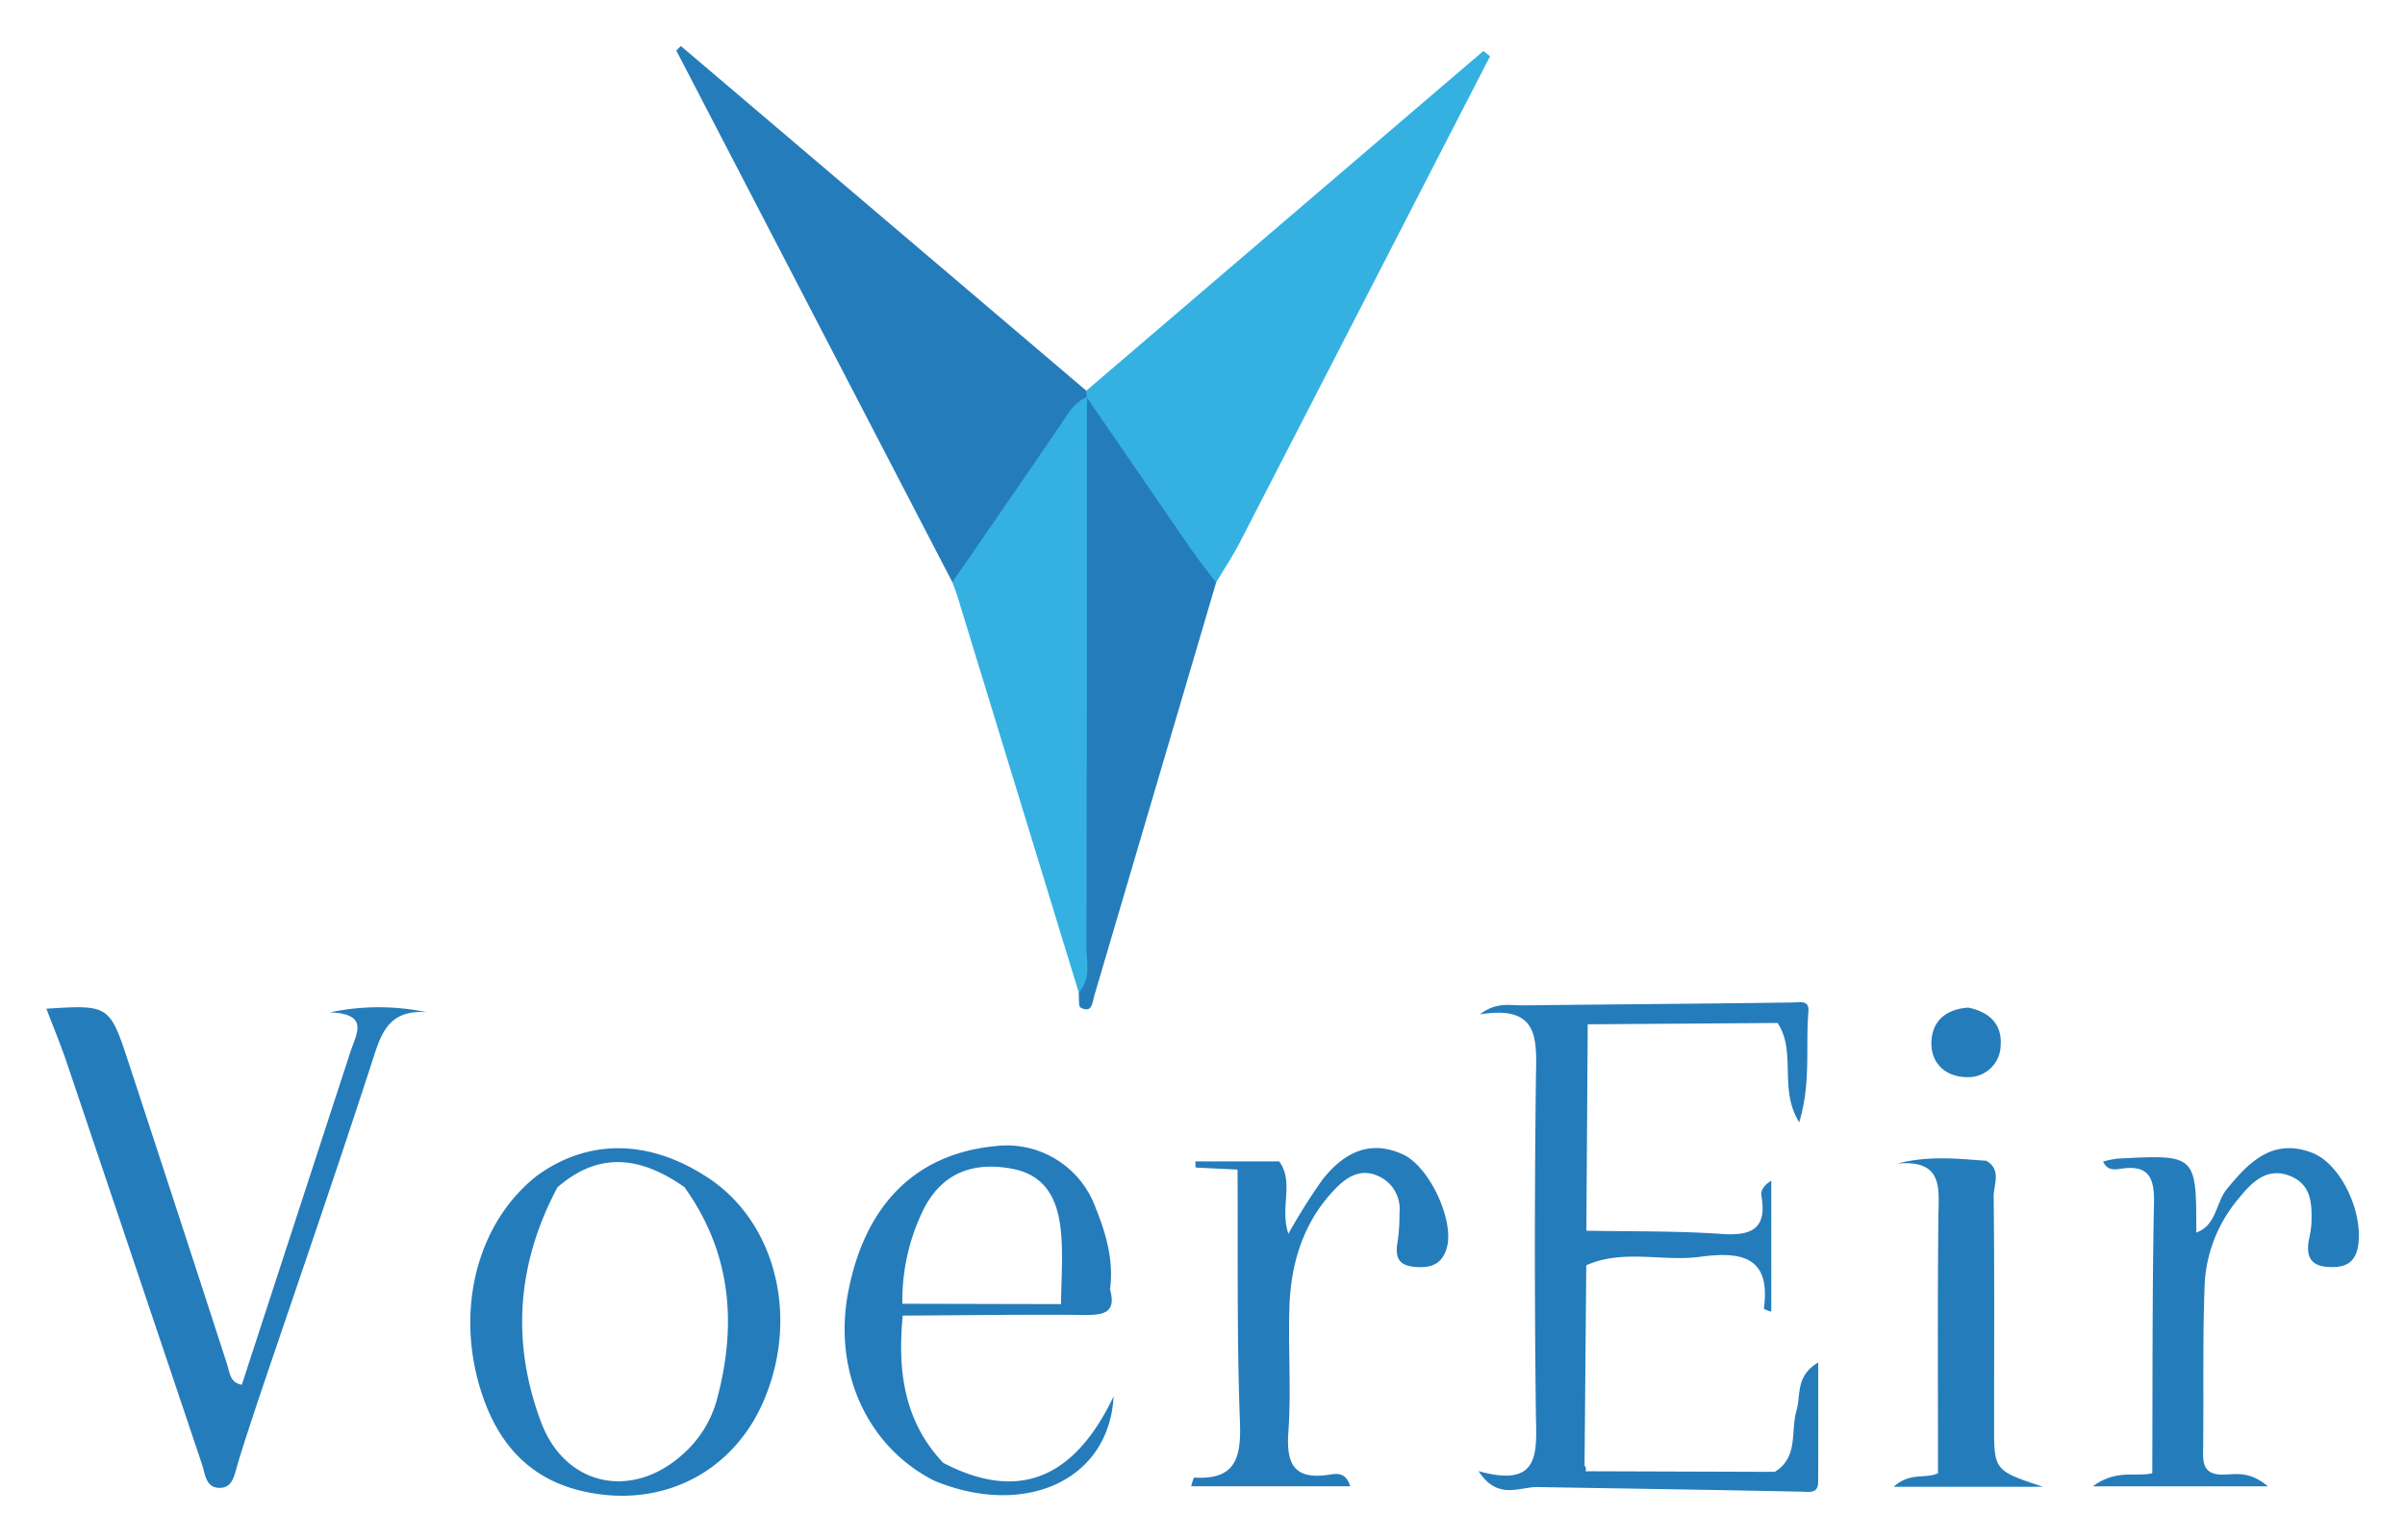
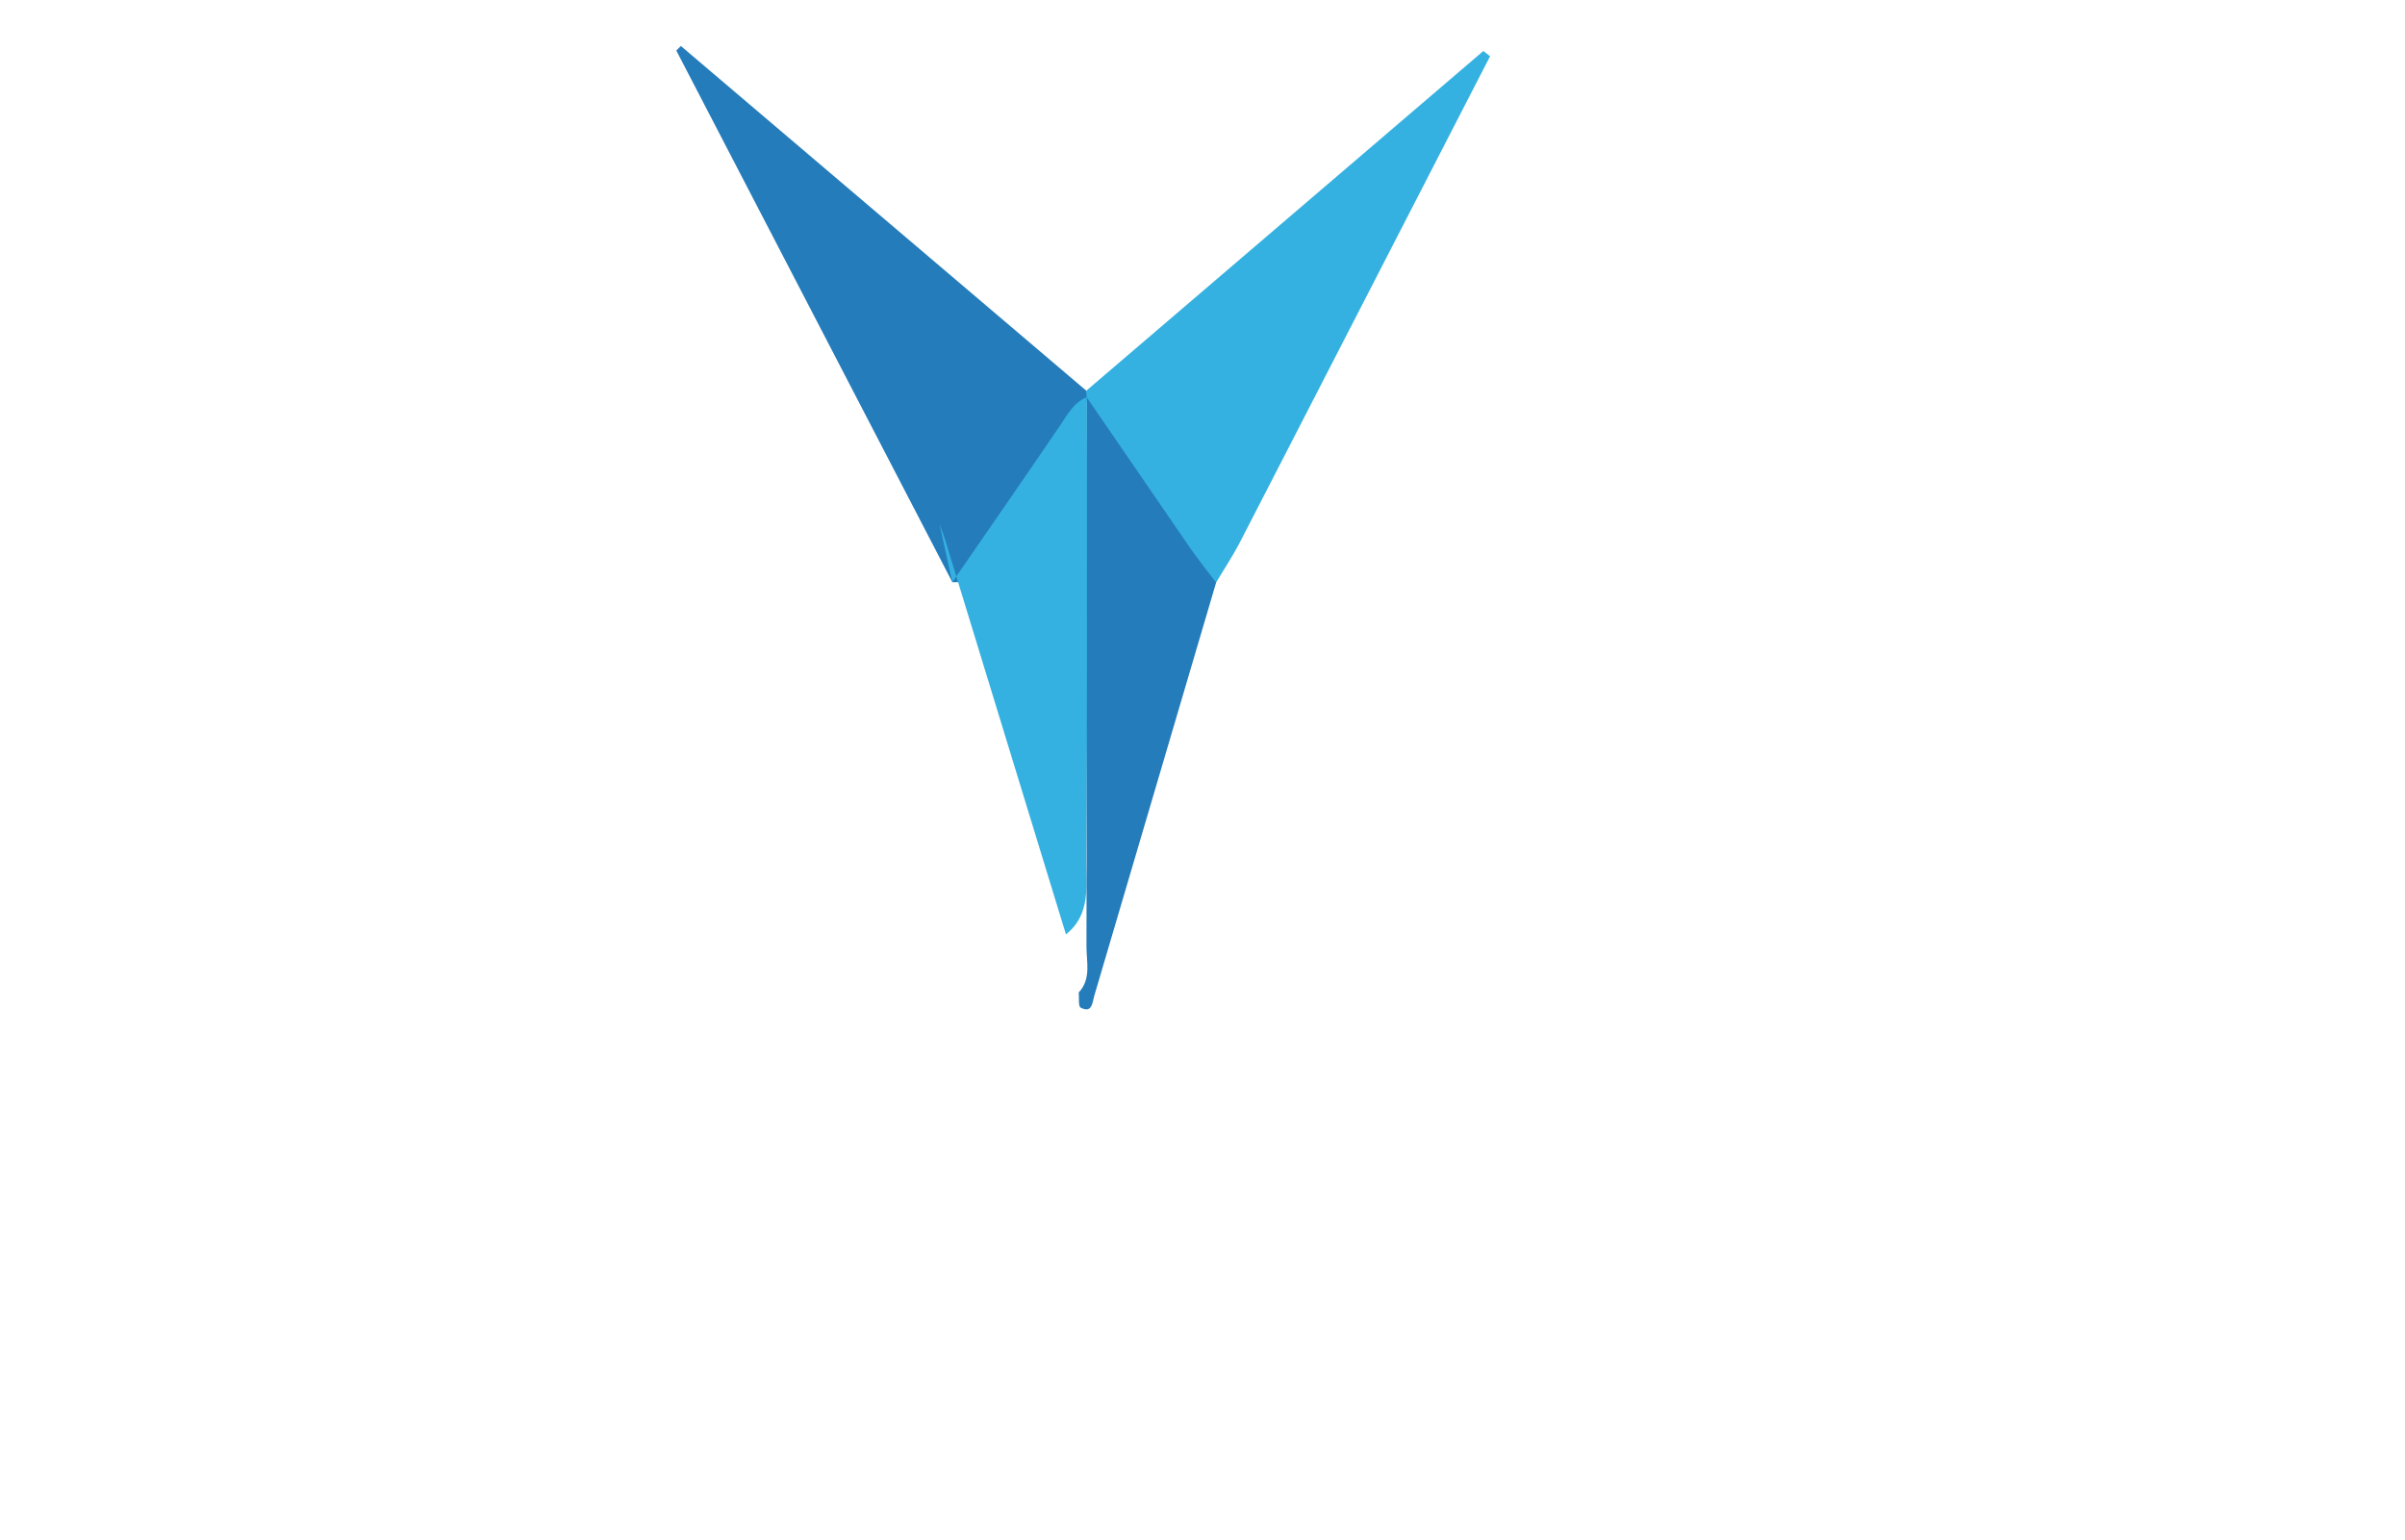
<svg xmlns="http://www.w3.org/2000/svg" role="img" viewBox="35.51 14.51 324.74 207.99">
  <title>VoerEir AB (member) logo</title>
  <defs>
    <style>.cls-1{fill:#257cbb}.cls-2{fill:#34b1e1}</style>
  </defs>
  <path d="M164.1 93.123q-18.636-35.896-37.272-71.792l.619-.607 54.744 46.547a2.142 2.142 0 0 1 .054 1.485c-4.585 7.197-9.452 14.211-14.183 21.314-.943 1.416-1.718 3.242-3.963 3.053z" class="cls-1" />
  <path d="M182.232 68.151a8.789 8.789 0 0 1-.041-.88q26.805-22.936 53.61-45.872l.91.707q-1.673 3.248-3.347 6.495-15.191 29.536-30.396 59.065c-.977 1.894-2.163 3.68-3.252 5.516-1.629.621-2.326-.692-2.955-1.647-4.918-7.471-10.525-14.505-14.435-22.62-.034-.254-.065-.509-.096-.764z" class="cls-2" />
-   <path d="M164.1 93.123c4.853-7.041 9.734-14.064 14.538-21.138 1.01-1.488 1.827-3.086 3.594-3.834l.043.047a16.226 16.226 0 0 1 1.728 7.84c.022 20.749.119 41.499-.093 62.247-.036 3.489.705 7.523-2.741 10.246q-8.171-26.695-16.346-53.388c-.209-.683-.48-1.348-.723-2.021z" class="cls-2" />
+   <path d="M164.1 93.123c4.853-7.041 9.734-14.064 14.538-21.138 1.01-1.488 1.827-3.086 3.594-3.834l.043.047c.022 20.749.119 41.499-.093 62.247-.036 3.489.705 7.523-2.741 10.246q-8.171-26.695-16.346-53.388c-.209-.683-.48-1.348-.723-2.021z" class="cls-2" />
  <path d="M181.169 148.532c1.713-1.832 1.038-4.113 1.043-6.2q.089-37.067.062-74.134 6.956 10.148 13.921 20.288c1.111 1.609 2.345 3.133 3.522 4.697q-8.219 27.922-16.462 55.836c-.247.833-.254 2.39-1.824 1.565-.35-.184-.189-1.342-.263-2.052z" class="cls-1" />
  <path fill="none" d="M127.519 174.543c-5.41-3.673-10.817-4.526-16.22-.127-.169.138-.338.263-.507.412-5.476 10.258-6.289 20.929-2.21 31.763 3.259 8.658 12.331 10.517 19.199 4.237a15.09 15.09 0 0 0 4.508-7.236c2.773-10.221 1.976-19.929-4.369-28.78-.134-.094-.267-.178-.401-.269zm51.145 16.077l.109 0c.032-3.047.264-6.109.048-9.138-.31-4.35-1.662-8.222-6.685-9.147-5.082-.936-9.244.437-11.809 5.267a27.766 27.766 0 0 0-2.969 12.969l.946.002z" />
-   <path fill="#247cbb" d="M130.663 173.268l-.001-0c-7.754-4.929-15.827-4.929-22.63-0l-0.0 0c-8.259 6.478-11.223 18.564-7.314 29.872 2.268 6.562 6.452 11.109 13.417 12.73 10.676 2.484 20.509-2.513 24.637-12.53 4.717-11.447 1.263-24.26-8.108-30.072zm1.627 30.324a15.09 15.09 0 0 1-4.508 7.236c-6.868 6.28-15.94 4.421-19.199-4.237-4.078-10.834-3.266-21.505 2.21-31.763.169-.148.338-.274.507-.412 5.403-4.399 10.81-3.546 16.22.127.134.091.267.175.401.269 6.345 8.851 7.142 18.559 4.369 28.78zM224.907 170.385c-4.583-2.08-8.097-.065-10.862 3.471a82.884 82.884 0 0 0-4.571 7.262c-1.193-3.59.825-6.915-1.243-9.775h-11.312l.024.831q2.834.139 5.668.279h0c.071 11.379-.105 22.768.328 34.133.186 4.879-.669 7.813-6.198 7.453a5.546 5.546 0 0 0-.383 1.177h21.469c-.603-1.976-1.903-1.707-2.818-1.565-4.646.723-5.849-1.301-5.535-5.713.396-5.573-.031-11.2.138-16.796.185-6.115 1.915-11.749 6.333-16.232 1.412-1.433 3.161-2.54 5.326-1.722a4.856 4.856 0 0 1 3.205 5.115 25.196 25.196 0 0 1-.234 3.78c-.322 1.845-.184 3.232 2.102 3.487 2.215.246 3.912-.204 4.554-2.666.95-3.64-2.369-10.878-5.99-12.521zm122.766-.216c-5.266-1.989-8.45 1.229-11.448 4.873-1.542 1.875-1.397 4.919-4.157 5.918.009-10.531.009-10.537-10.532-9.997a14.252 14.252 0 0 0-2.047.398c.512 1.201 1.509 1.116 2.333.987 3.594-.561 4.604.933 4.534 4.468-.245 12.211-.179 24.429-.231 36.644l-0.0 0c-2.241.531-4.839-.596-8.024 1.765h23.636c-2.51-2.106-4.341-1.613-5.96-1.582-2.121.042-2.824-.822-2.794-2.882.114-7.76-.094-15.531.24-23.28a19.455 19.455 0 0 1 4.716-11.303c1.727-2.131 3.805-4.134 6.908-2.818 2.839 1.204 2.854 3.874 2.763 6.451a15.193 15.193 0 0 1-.339 2.138c-.385 2.128.153 3.523 2.629 3.656 2.322.125 3.744-.557 4.06-3.149.549-4.502-2.445-10.836-6.287-12.287zm-42.907 36.773c-.001-10.28.056-20.56-.057-30.839-.018-1.598 1.109-3.601-.982-4.838-3.881-.271-7.765-.732-12.027.375 6.309-.554 5.581 3.44 5.542 7.289-.115 11.506-.046 23.015-.049 34.522h0c-1.612.813-3.797-.184-5.979 1.834h20.131c-6.577-2.196-6.579-2.196-6.58-8.343zM80.068 151.221c5.351.202 3.566 2.877 2.77 5.303q-7.345 22.492-14.677 44.988h-0c-1.599-.286-1.61-1.6-2.003-2.818q-6.565-20.253-13.213-40.478c-2.638-8.025-2.661-8.017-11.171-7.491.928 2.444 1.937 4.868 2.775 7.349q9.129 27.073 18.229 54.156c.446 1.326.496 3.14 2.3 3.201 1.797.06 2.055-1.596 2.469-3.021.85-2.923 1.849-5.803 2.787-8.701 5.113-15.111 10.329-30.188 15.267-45.356 1.258-3.863 2.081-7.575 7.545-7.151a31.864 31.864 0 0 0-13.079.017zM278.084 205.007c-.823 2.819.301 6.299-2.934 8.265l-0.0 0q-12.788-.041-25.575-.082l-0-0a.629.629 0 0 0-.11-.758l.235-27.058h-0c4.992-2.221 10.279-.462 15.372-1.146 5.494-.738 9.6-.09 8.603 7.016a4.878 4.878 0 0 0 1.003.396v-17.699c-1.079.683-1.441 1.395-1.331 2.026.768 4.411-1.225 5.469-5.335 5.179-6.081-.428-12.199-.322-18.302-.439q.093-13.937.185-27.874l0-0 25.636-.181c2.591 3.902.114 8.907 2.919 13.414 1.605-5.255.849-10.136 1.242-14.901.133-1.621-.984-1.297-2.155-1.28-12.097.183-24.195.244-36.292.391-1.792.022-3.722-.499-5.894 1.214 8.23-1.337 7.615 3.613 7.548 8.768q-.277 22.506-.005 45.008c.062 5.171.828 10.303-7.738 7.906 2.557 3.934 5.393 2.157 7.895 2.152 11.904.197 23.809.374 35.712.623 1.159.024 2.236.281 2.244-1.331.026-5.37.01-10.741.01-16.112-3.111 1.852-2.31 4.369-2.933 6.503zm22.93-45.044q.103.007.207.008a4.364 4.364 0 0 0 4.433-4.293c.207-2.93-1.608-4.529-4.359-5.096-2.987.178-4.886 1.791-4.99 4.606-.107 2.893 1.885 4.726 4.709 4.775zm-138.145 52.092l-0-0c-5.357-5.656-6.171-12.562-5.467-19.885 8.197-.043 16.394-.16 24.59-.086 2.58.023 4.277-.316 3.4-3.456.526-3.881-.534-7.521-1.946-11.025a12.767 12.767 0 0 0-13.698-8.302c-10.629 1.078-17.465 7.92-19.716 19.734-2.042 10.717 2.613 20.889 11.642 25.438 12.106 5.01 23.585.059 24.205-11.399-5.03 10.542-12.347 14.543-23.008 8.981zm-2.542-34.454c2.565-4.83 6.727-6.203 11.809-5.267 5.023.925 6.375 4.797 6.685 9.147.216 3.03-.016 6.091-.048 9.138l-.109-0-20.36-.047-.946-.002a27.766 27.766 0 0 1 2.969-12.969z" />
</svg>